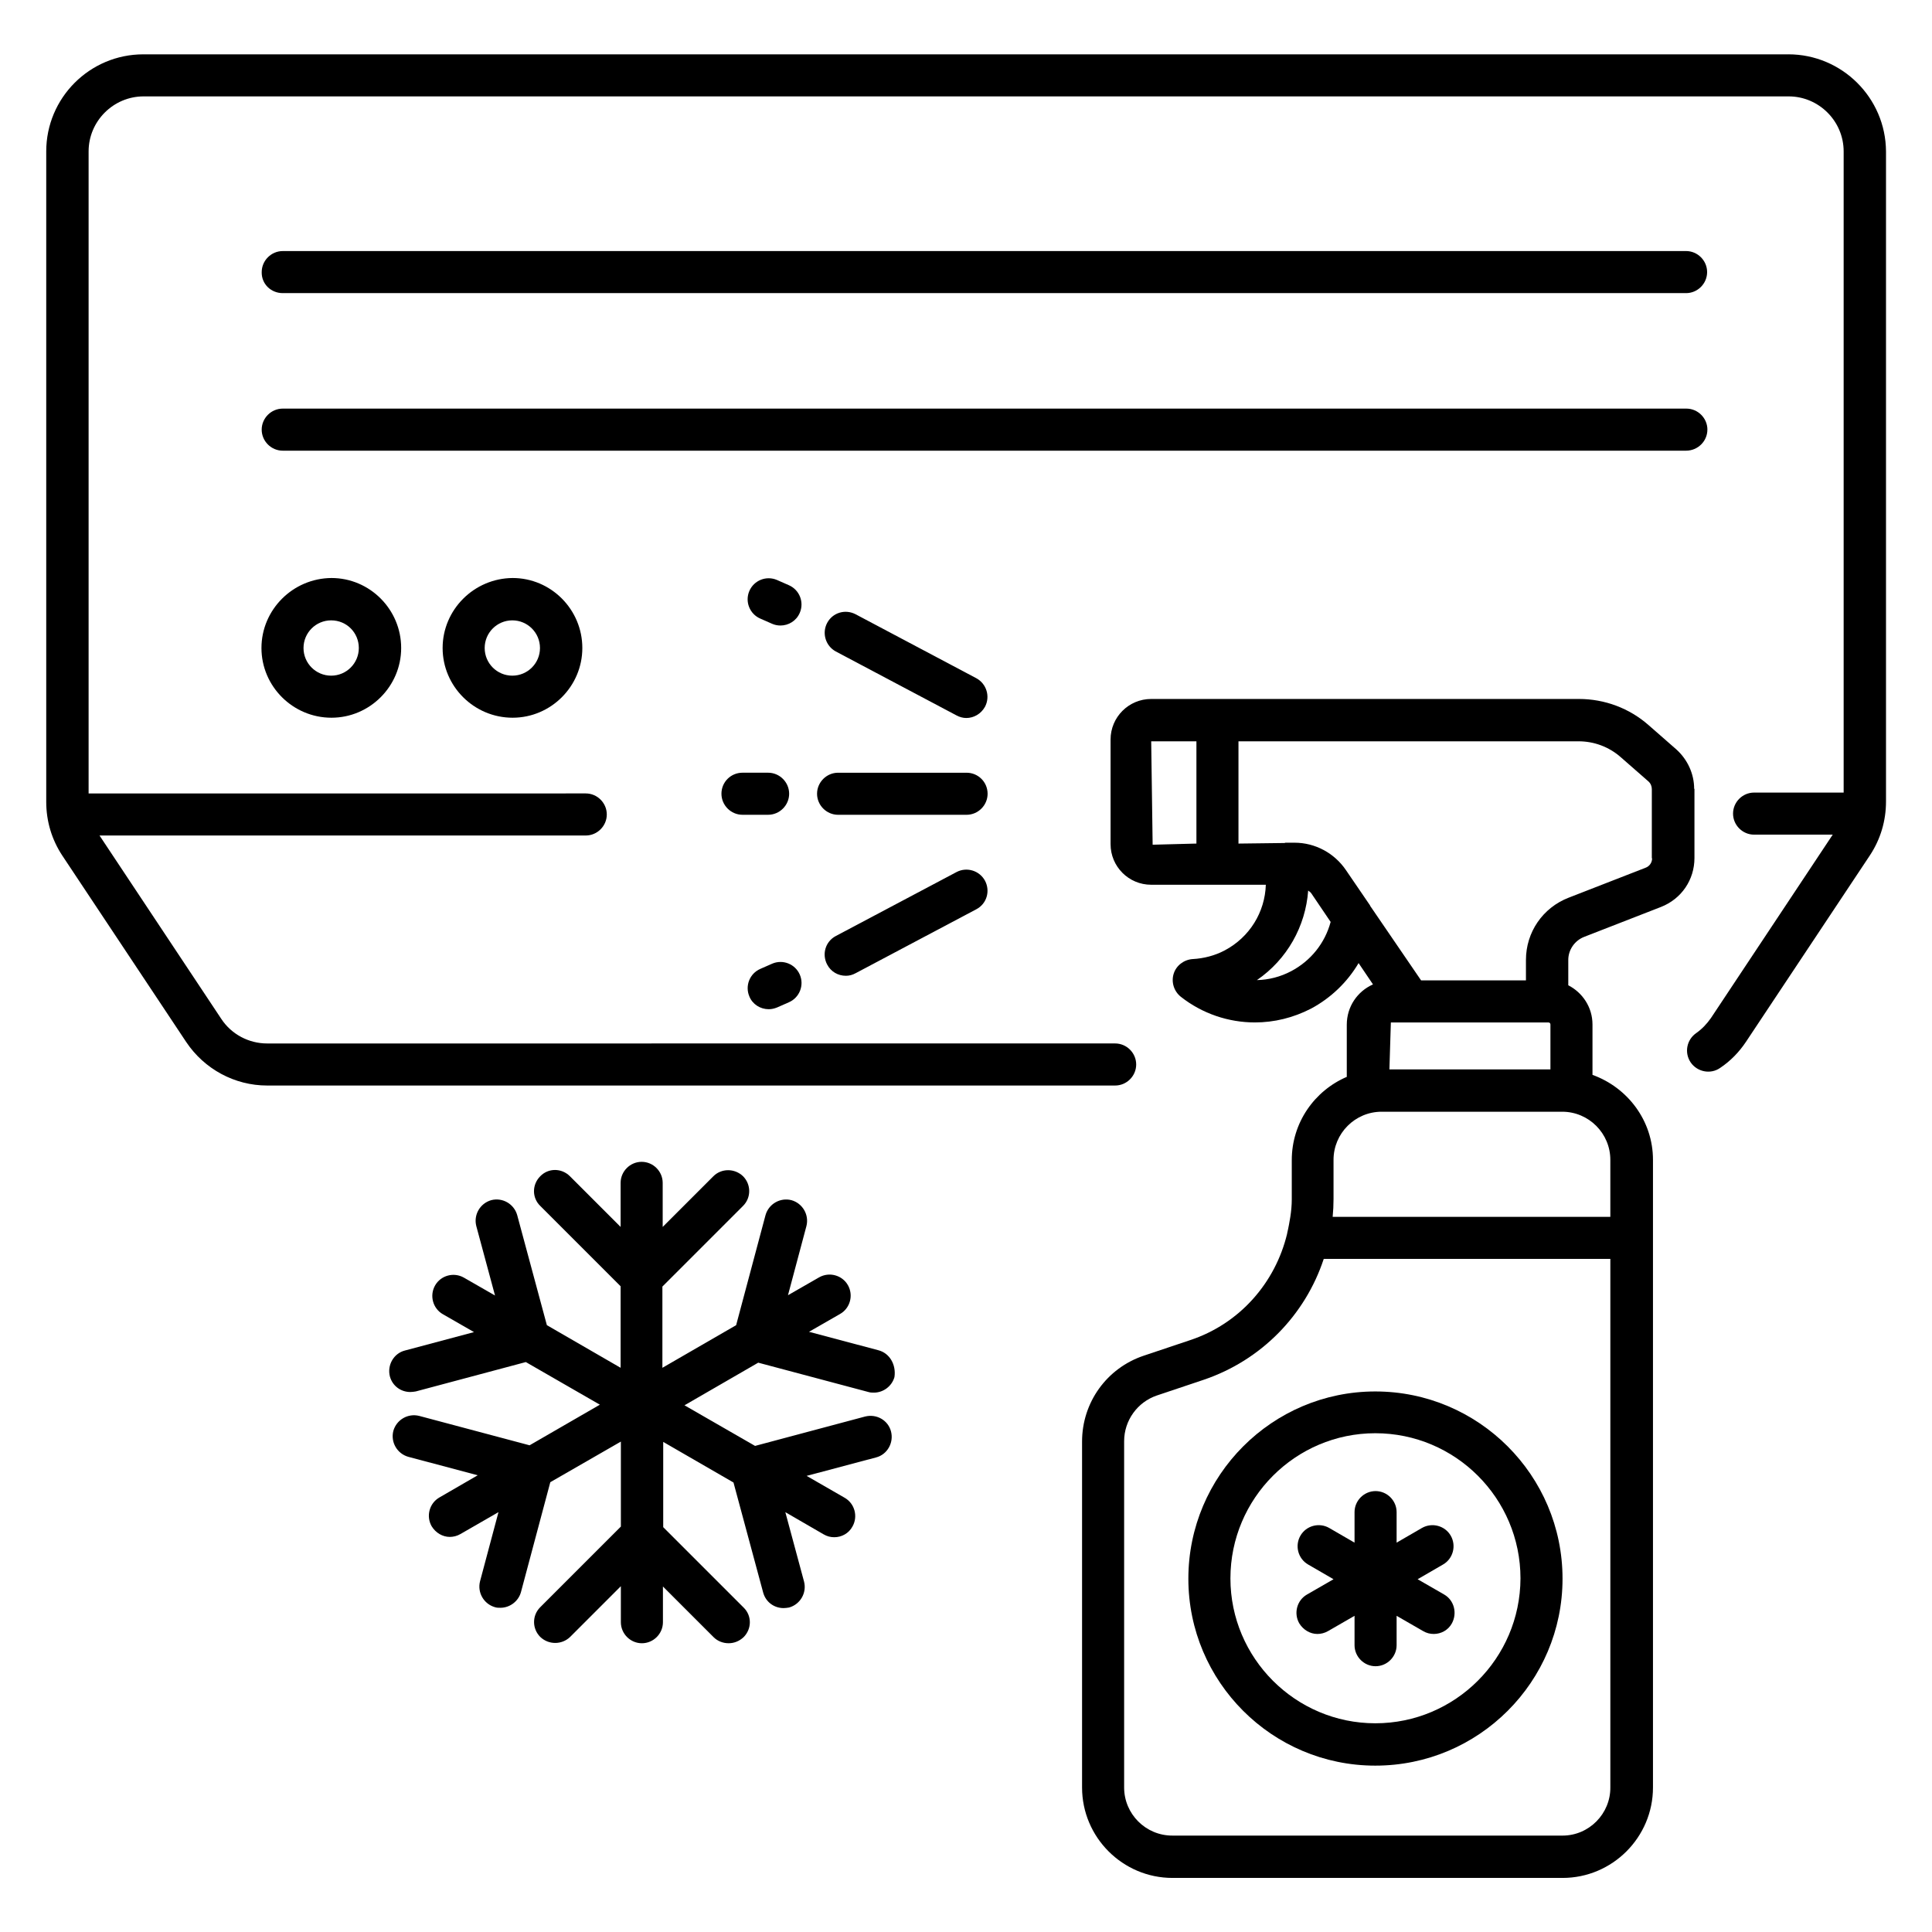
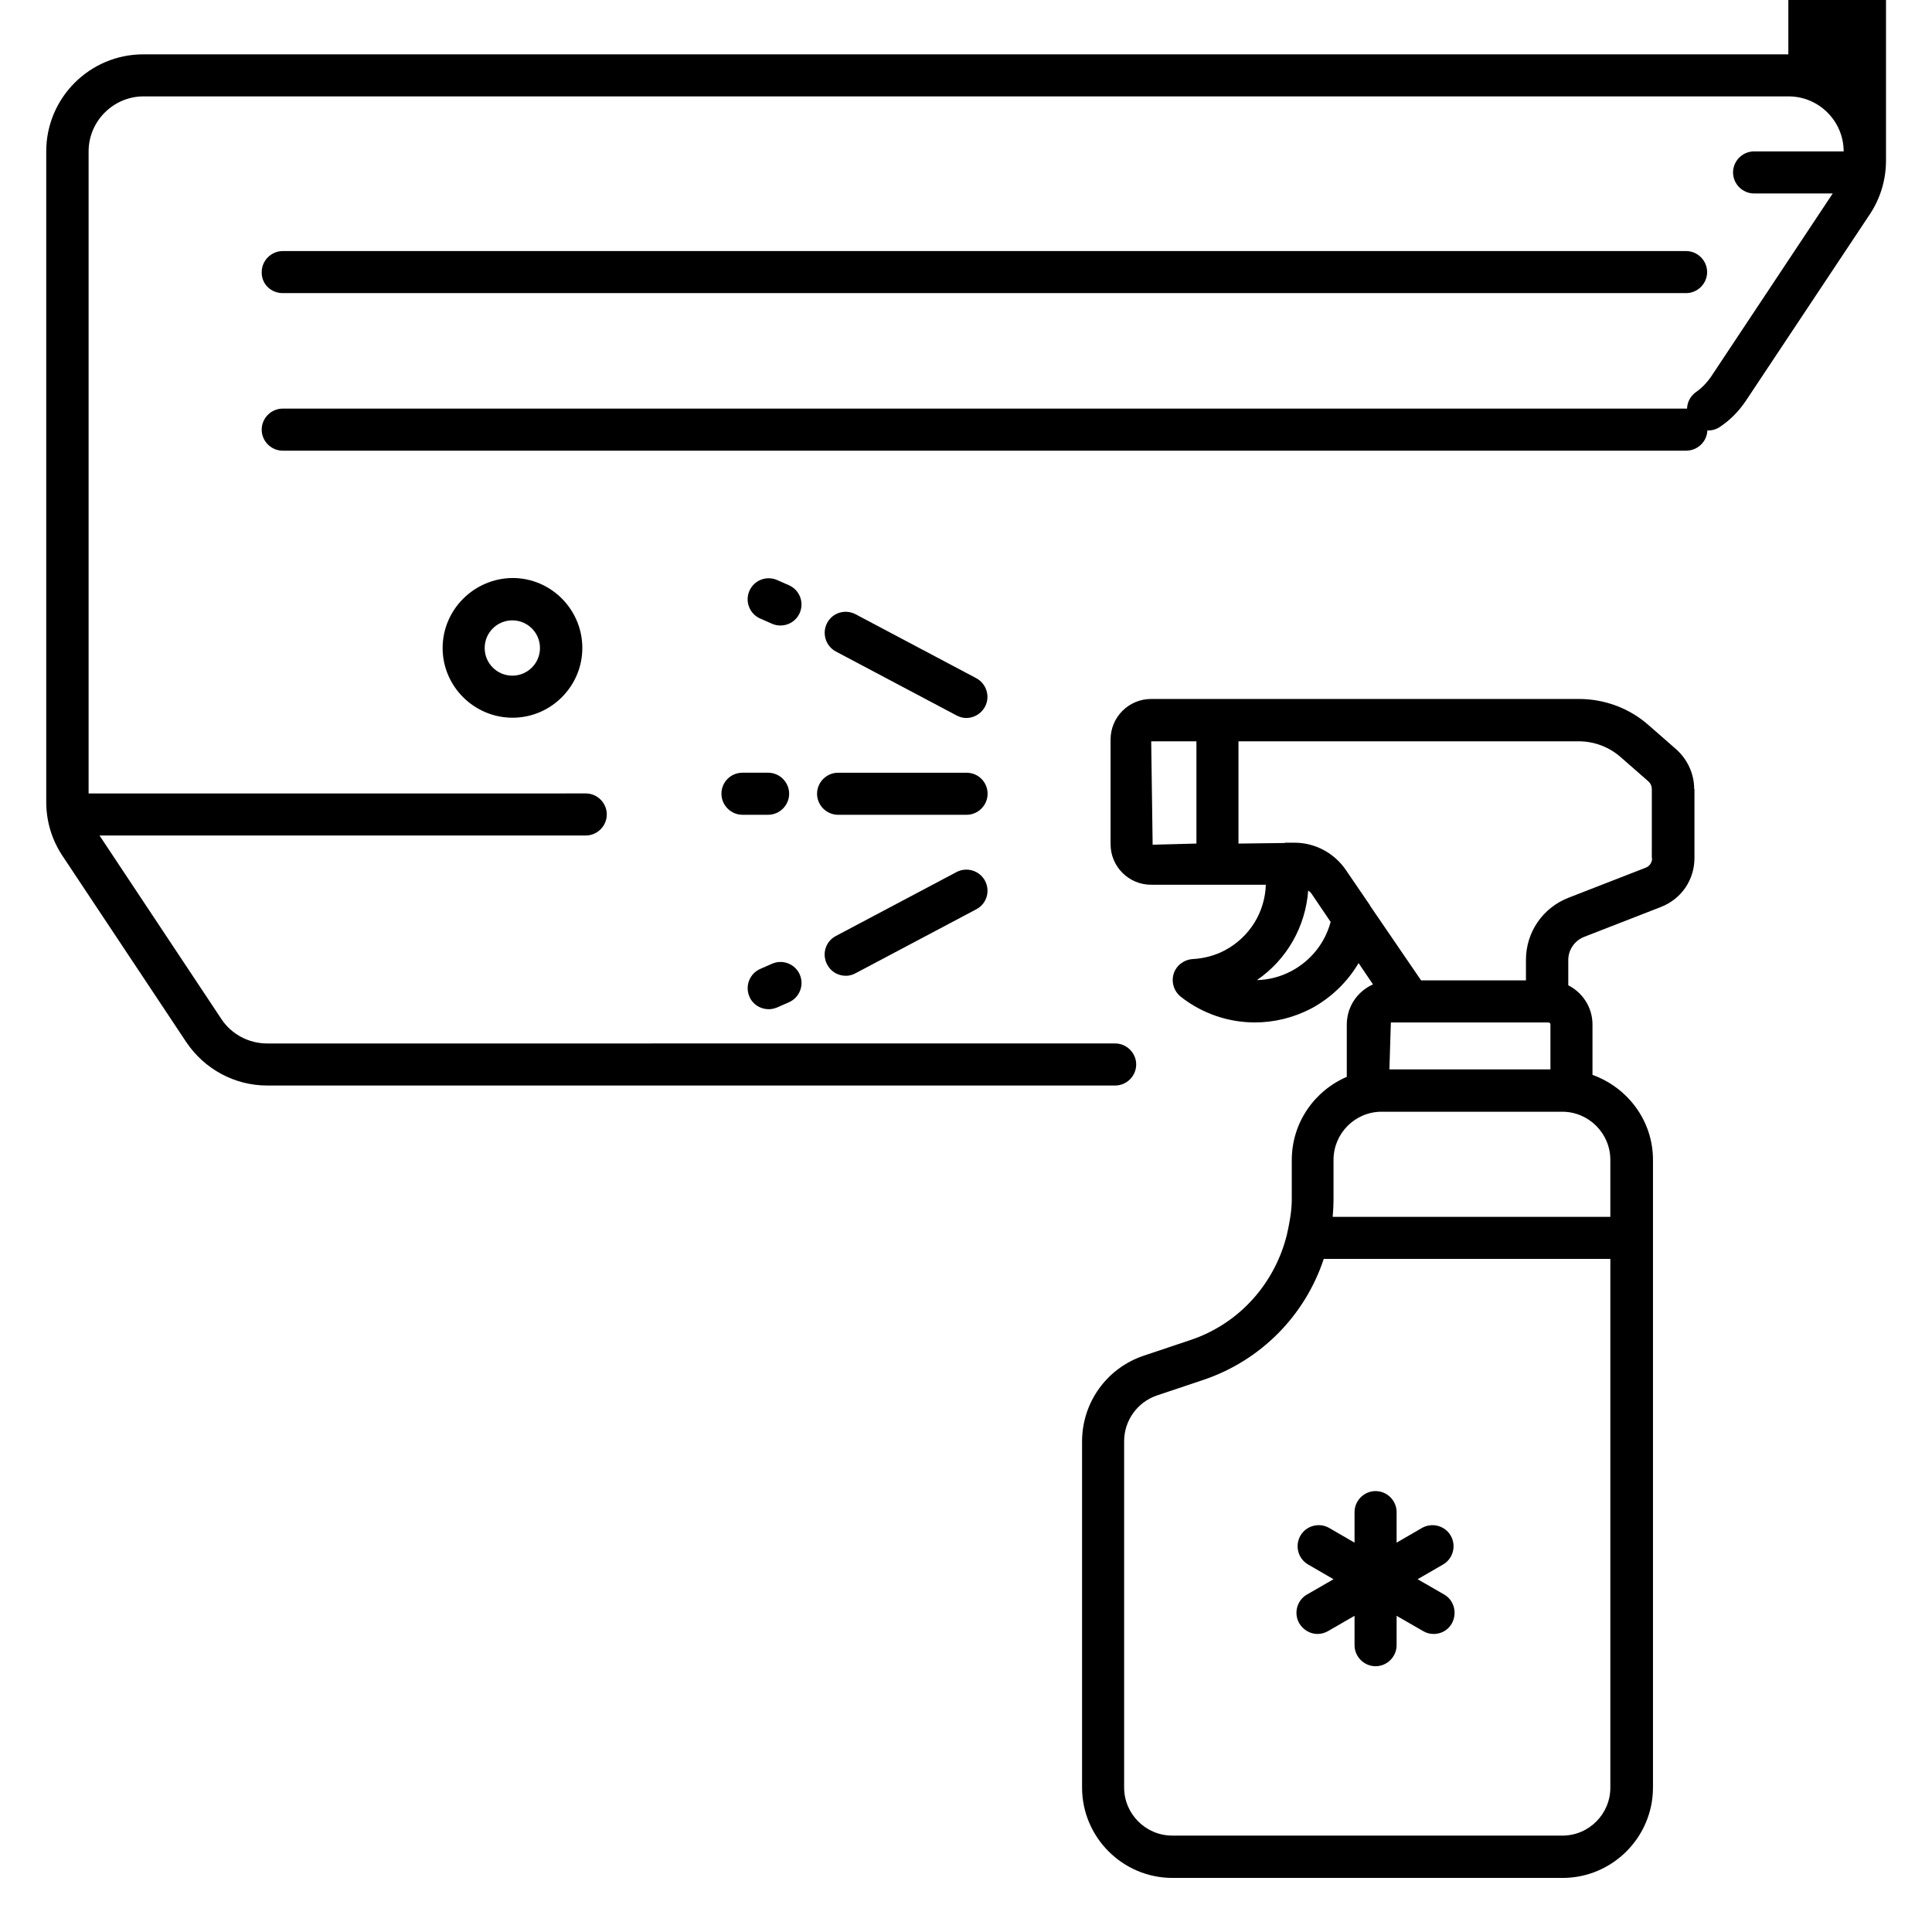
<svg xmlns="http://www.w3.org/2000/svg" fill="#000000" width="800px" height="800px" version="1.1" viewBox="144 144 512 512">
  <g>
    <path d="m592.97 353.05c0-3.969-1.754-7.785-4.734-10.457l-7.328-6.414c-5.113-4.504-11.68-6.945-18.473-6.945h-113.36c-5.953 0-10.762 4.809-10.762 10.762v27.711c0 5.953 4.809 10.762 10.762 10.762h30.383c-0.23 7.25-4.273 13.895-10.914 17.406-2.594 1.375-5.574 2.137-8.473 2.289-2.289 0.152-4.352 1.68-5.039 3.894s0.078 4.656 1.91 6.106c5.727 4.504 12.672 6.793 19.617 6.793 5.113 0 10.152-1.223 14.887-3.664 5.266-2.824 9.617-7.023 12.594-12.062l3.816 5.648c-4.121 1.832-6.945 5.879-6.945 10.688v13.816c-8.551 3.664-14.578 12.137-14.578 22.062v10.383c0 1.602-0.152 3.129-0.383 4.656-0.23 1.375-0.457 2.75-0.84 4.352v0.078c-3.129 13.055-12.594 23.895-25.727 28.242l-12.289 4.121c-9.77 3.281-16.336 12.367-16.336 22.746v91.68c0 13.207 10.762 23.969 23.969 23.969h103.36c13.207 0 23.969-10.762 23.969-23.969v-166.33c0-10.383-6.719-19.16-16.031-22.52v-13.359c0-4.582-2.672-8.473-6.414-10.383v-6.719c0-2.672 1.68-5.113 4.199-6.106l20.383-7.938c5.418-2.137 8.855-7.176 8.855-12.977v-18.32zm-143.89-12.594h11.984v27.098l-11.602 0.305zm37.098 60.914c-2.902 1.527-5.953 2.289-9.082 2.367 8.016-5.496 12.902-14.273 13.586-23.738 0.23 0.23 0.609 0.383 0.84 0.762l5.113 7.559c-1.523 5.648-5.266 10.305-10.457 13.051zm84.656 65.113h-73.664c0.152-1.602 0.23-3.129 0.23-4.734v-10.383c0-7.023 5.727-12.746 12.746-12.746h47.863c7.023 0 12.746 5.727 12.746 12.746v15.117zm-16.488-51.523c0.305 0 0.535 0.23 0.535 0.535v11.91h-42.672l0.383-12.441h41.527zm3.738 215.49h-103.43c-7.023 0-12.746-5.727-12.746-12.746v-91.758c0-5.496 3.512-10.383 8.703-12.137l12.289-4.121c15.418-5.191 27.023-17.25 31.906-32.062h75.953v140c0.078 7.027-5.648 12.828-12.672 12.828zm23.742-259c0 1.145-0.688 2.137-1.754 2.519l-20.383 7.938c-6.871 2.672-11.297 9.16-11.297 16.488v5.418l-27.785 0.004-13.512-19.77v-0.078l-6.414-9.391c-3.055-4.504-8.168-7.25-13.586-7.25h-2.441c-0.078 0-0.152 0.078-0.23 0.078l-12.215 0.152v-27.102h90.152c4.047 0 8.016 1.449 11.145 4.199l7.328 6.414c0.609 0.535 0.918 1.297 0.918 2.062l-0.004 18.316z" />
-     <path d="m617.93 158.4h-435.95c-14.199 0-25.727 11.527-25.727 25.727v172.36c0 5.113 1.449 10 4.273 14.273l32.824 49.387c4.809 7.176 12.824 11.527 21.449 11.527h224.73c3.055 0 5.574-2.519 5.574-5.574 0-3.055-2.519-5.574-5.574-5.574l-224.73 0.004c-4.887 0-9.465-2.441-12.137-6.488l-32.289-48.625h128.86c3.055 0 5.574-2.519 5.574-5.574s-2.519-5.574-5.574-5.574l-131.75 0.004v-170.15c0-8.016 6.566-14.578 14.578-14.578h435.95c8.016 0 14.578 6.566 14.578 14.578v169.92h-23.738c-3.055 0-5.574 2.519-5.574 5.574 0 3.055 2.519 5.574 5.574 5.574h20.84l-32.289 48.625c-1.07 1.527-2.367 2.902-3.894 3.969-2.519 1.754-3.207 5.191-1.449 7.785 1.754 2.519 5.266 3.207 7.785 1.449 2.75-1.832 5.039-4.199 6.871-6.945l32.824-49.387c2.824-4.273 4.273-9.16 4.273-14.273v-172.29c-0.078-14.199-11.68-25.727-25.879-25.727z" />
+     <path d="m617.93 158.4h-435.95c-14.199 0-25.727 11.527-25.727 25.727v172.36c0 5.113 1.449 10 4.273 14.273l32.824 49.387c4.809 7.176 12.824 11.527 21.449 11.527h224.73c3.055 0 5.574-2.519 5.574-5.574 0-3.055-2.519-5.574-5.574-5.574l-224.73 0.004c-4.887 0-9.465-2.441-12.137-6.488l-32.289-48.625h128.86c3.055 0 5.574-2.519 5.574-5.574s-2.519-5.574-5.574-5.574l-131.75 0.004v-170.15c0-8.016 6.566-14.578 14.578-14.578h435.95c8.016 0 14.578 6.566 14.578 14.578h-23.738c-3.055 0-5.574 2.519-5.574 5.574 0 3.055 2.519 5.574 5.574 5.574h20.84l-32.289 48.625c-1.07 1.527-2.367 2.902-3.894 3.969-2.519 1.754-3.207 5.191-1.449 7.785 1.754 2.519 5.266 3.207 7.785 1.449 2.75-1.832 5.039-4.199 6.871-6.945l32.824-49.387c2.824-4.273 4.273-9.16 4.273-14.273v-172.29c-0.078-14.199-11.68-25.727-25.879-25.727z" />
    <path d="m335.19 354.35c0 3.055 2.519 5.574 5.574 5.574h6.793c3.055 0 5.574-2.519 5.574-5.574 0-3.055-2.519-5.574-5.574-5.574h-6.793c-3.055 0-5.574 2.441-5.574 5.574z" />
    <path d="m400.15 348.78h-34.047c-3.055 0-5.574 2.519-5.574 5.574 0 3.055 2.519 5.574 5.574 5.574h34.047c3.055 0 5.574-2.519 5.574-5.574-0.004-3.133-2.523-5.574-5.574-5.574z" />
    <path d="m218.93 221.68h371.9c3.055 0 5.574-2.519 5.574-5.574 0-3.055-2.519-5.574-5.574-5.574l-371.9 0.004c-3.055 0-5.574 2.519-5.574 5.574-0.074 3.129 2.441 5.57 5.574 5.57z" />
    <path d="m596.48 257.86c0-3.055-2.519-5.574-5.574-5.574h-371.98c-3.055 0-5.574 2.519-5.574 5.574 0 3.055 2.519 5.574 5.574 5.574h371.9c3.129 0 5.648-2.519 5.648-5.574z" />
-     <path d="m213.29 315.73c0 10.152 8.32 18.473 18.551 18.473 10.152 0 18.473-8.32 18.473-18.473 0-10.23-8.32-18.551-18.473-18.551-10.23 0.074-18.551 8.398-18.551 18.551zm25.801 0c0 4.047-3.281 7.328-7.328 7.328-4.047 0-7.328-3.281-7.328-7.328 0-4.047 3.281-7.328 7.328-7.328 4.121 0 7.328 3.281 7.328 7.328z" />
    <path d="m261.3 315.73c0 10.152 8.32 18.473 18.551 18.473 10.152 0 18.473-8.32 18.473-18.473 0-10.23-8.32-18.551-18.473-18.551-10.23 0.074-18.551 8.398-18.551 18.551zm25.801 0c0 4.047-3.281 7.328-7.328 7.328s-7.328-3.281-7.328-7.328c0-4.047 3.281-7.328 7.328-7.328s7.328 3.281 7.328 7.328z" />
-     <path d="m508.47 512.75c-27.328 0-49.543 22.289-49.543 49.617s22.215 49.543 49.543 49.543c27.402 0 49.617-22.215 49.617-49.543 0-27.406-22.289-49.617-49.617-49.617zm0 87.938c-21.145 0-38.395-17.25-38.395-38.395 0-21.223 17.25-38.473 38.395-38.473 21.223 0 38.473 17.25 38.473 38.473-0.074 21.219-17.328 38.395-38.473 38.395z" />
    <path d="m526.71 566.56-7.023-4.047 6.719-3.894c2.672-1.527 3.586-4.961 2.062-7.633-1.527-2.672-4.961-3.586-7.633-2.062l-6.719 3.894v-8.09c0-3.055-2.519-5.574-5.574-5.574s-5.574 2.519-5.574 5.574v8.09l-6.719-3.894c-2.672-1.527-6.106-0.609-7.633 2.062s-0.609 6.106 2.062 7.633l6.719 3.894-7.023 4.047c-2.672 1.527-3.586 4.961-2.062 7.633 1.07 1.754 2.902 2.824 4.809 2.824 0.918 0 1.91-0.23 2.824-0.762l7.023-4.047v7.785c0 3.055 2.519 5.574 5.574 5.574s5.574-2.519 5.574-5.574v-7.785l7.023 4.047c0.918 0.535 1.832 0.762 2.824 0.762 1.91 0 3.816-0.992 4.809-2.824 1.449-2.672 0.609-6.109-2.062-7.633z" />
-     <path d="m376.79 501.83-18.398-4.887 8.246-4.734c2.672-1.527 3.586-4.961 2.062-7.633-1.527-2.672-4.961-3.586-7.633-2.062l-8.246 4.734 4.887-18.32c0.762-2.977-0.992-6.031-3.969-6.871-2.977-0.762-6.031 0.992-6.871 3.969l-7.785 29.16-19.543 11.297v-21.527l21.375-21.375c2.215-2.215 2.137-5.727 0-7.863-2.215-2.137-5.727-2.137-7.863 0l-13.434 13.434v-11.68c0-3.055-2.519-5.574-5.574-5.574s-5.574 2.519-5.574 5.574v11.68l-13.434-13.434c-2.215-2.215-5.727-2.215-7.863 0-2.215 2.215-2.215 5.727 0 7.863l21.297 21.297v21.602l-19.543-11.297-7.863-29.16c-0.84-2.977-3.894-4.734-6.871-3.969-2.977 0.84-4.734 3.894-3.969 6.871l4.961 18.398-8.246-4.734c-2.672-1.527-6.106-0.609-7.633 2.062-1.527 2.672-0.609 6.106 2.062 7.633l8.246 4.734-18.32 4.887c-2.977 0.762-4.734 3.894-3.969 6.871 0.688 2.519 2.902 4.121 5.418 4.121 0.457 0 0.992-0.078 1.449-0.152l29.16-7.785 19.617 11.297-18.625 10.762-29.234-7.785c-2.977-0.762-6.031 0.992-6.871 3.969-0.762 2.977 0.992 6.031 3.969 6.871l18.398 4.887-10.152 5.879c-2.672 1.527-3.586 4.961-2.062 7.633 1.07 1.754 2.902 2.824 4.809 2.824 0.918 0 1.91-0.23 2.824-0.762l10.078-5.801-4.887 18.32c-0.762 2.977 0.992 6.031 3.969 6.871 0.457 0.152 0.992 0.152 1.449 0.152 2.441 0 4.734-1.68 5.418-4.121l7.785-29.16 18.703-10.762v22.52l-21.375 21.375c-2.215 2.215-2.137 5.727 0 7.863 2.215 2.137 5.727 2.137 7.938 0l13.434-13.434v9.543c0 3.055 2.519 5.574 5.574 5.574 3.055 0 5.574-2.519 5.574-5.574v-9.465l13.434 13.434c1.07 1.07 2.519 1.602 3.969 1.602 1.449 0 2.824-0.535 3.969-1.602 2.215-2.215 2.215-5.727 0-7.863l-21.297-21.297v-22.594l18.625 10.762 7.863 29.16c0.688 2.519 2.902 4.121 5.418 4.121 0.457 0 0.992-0.078 1.449-0.152 2.977-0.84 4.734-3.894 3.969-6.871l-4.961-18.398 10.152 5.879c0.918 0.535 1.832 0.762 2.824 0.762 1.91 0 3.816-0.992 4.809-2.824 1.527-2.672 0.609-6.106-2.062-7.633l-10.078-5.801 18.398-4.887c2.977-0.762 4.734-3.894 3.969-6.871-0.762-2.977-3.816-4.734-6.871-3.969l-29.16 7.785-18.703-10.762 19.543-11.297 29.234 7.785c0.457 0.152 0.992 0.152 1.449 0.152 2.441 0 4.734-1.68 5.418-4.121 0.48-3.289-1.277-6.34-4.254-7.106z" />
    <path d="m397.48 333.59c0.84 0.457 1.754 0.688 2.594 0.688 1.984 0 3.894-1.07 4.961-2.977 1.449-2.75 0.383-6.106-2.289-7.559l-31.984-16.945c-2.75-1.449-6.106-0.457-7.559 2.289-1.449 2.75-0.383 6.106 2.289 7.559z" />
    <path d="m348.62 309.31c0.688 0.305 1.449 0.457 2.215 0.457 2.137 0 4.199-1.223 5.113-3.359 1.223-2.824-0.078-6.106-2.902-7.328l-3.129-1.375c-2.824-1.223-6.106 0.078-7.328 2.902s0.078 6.106 2.902 7.328z" />
    <path d="m397.48 375.11-31.984 16.945c-2.75 1.449-3.742 4.809-2.289 7.559 0.992 1.91 2.902 2.977 4.961 2.977 0.918 0 1.754-0.23 2.594-0.688l31.984-16.945c2.75-1.449 3.742-4.809 2.289-7.559-1.449-2.672-4.809-3.738-7.555-2.289z" />
    <path d="m347.71 411.45c0.762 0 1.449-0.152 2.215-0.457l3.129-1.375c2.824-1.223 4.121-4.504 2.902-7.328-1.223-2.824-4.504-4.121-7.328-2.902l-3.129 1.375c-2.824 1.223-4.121 4.504-2.902 7.328 0.836 2.062 2.898 3.359 5.113 3.359z" />
  </g>
</svg>